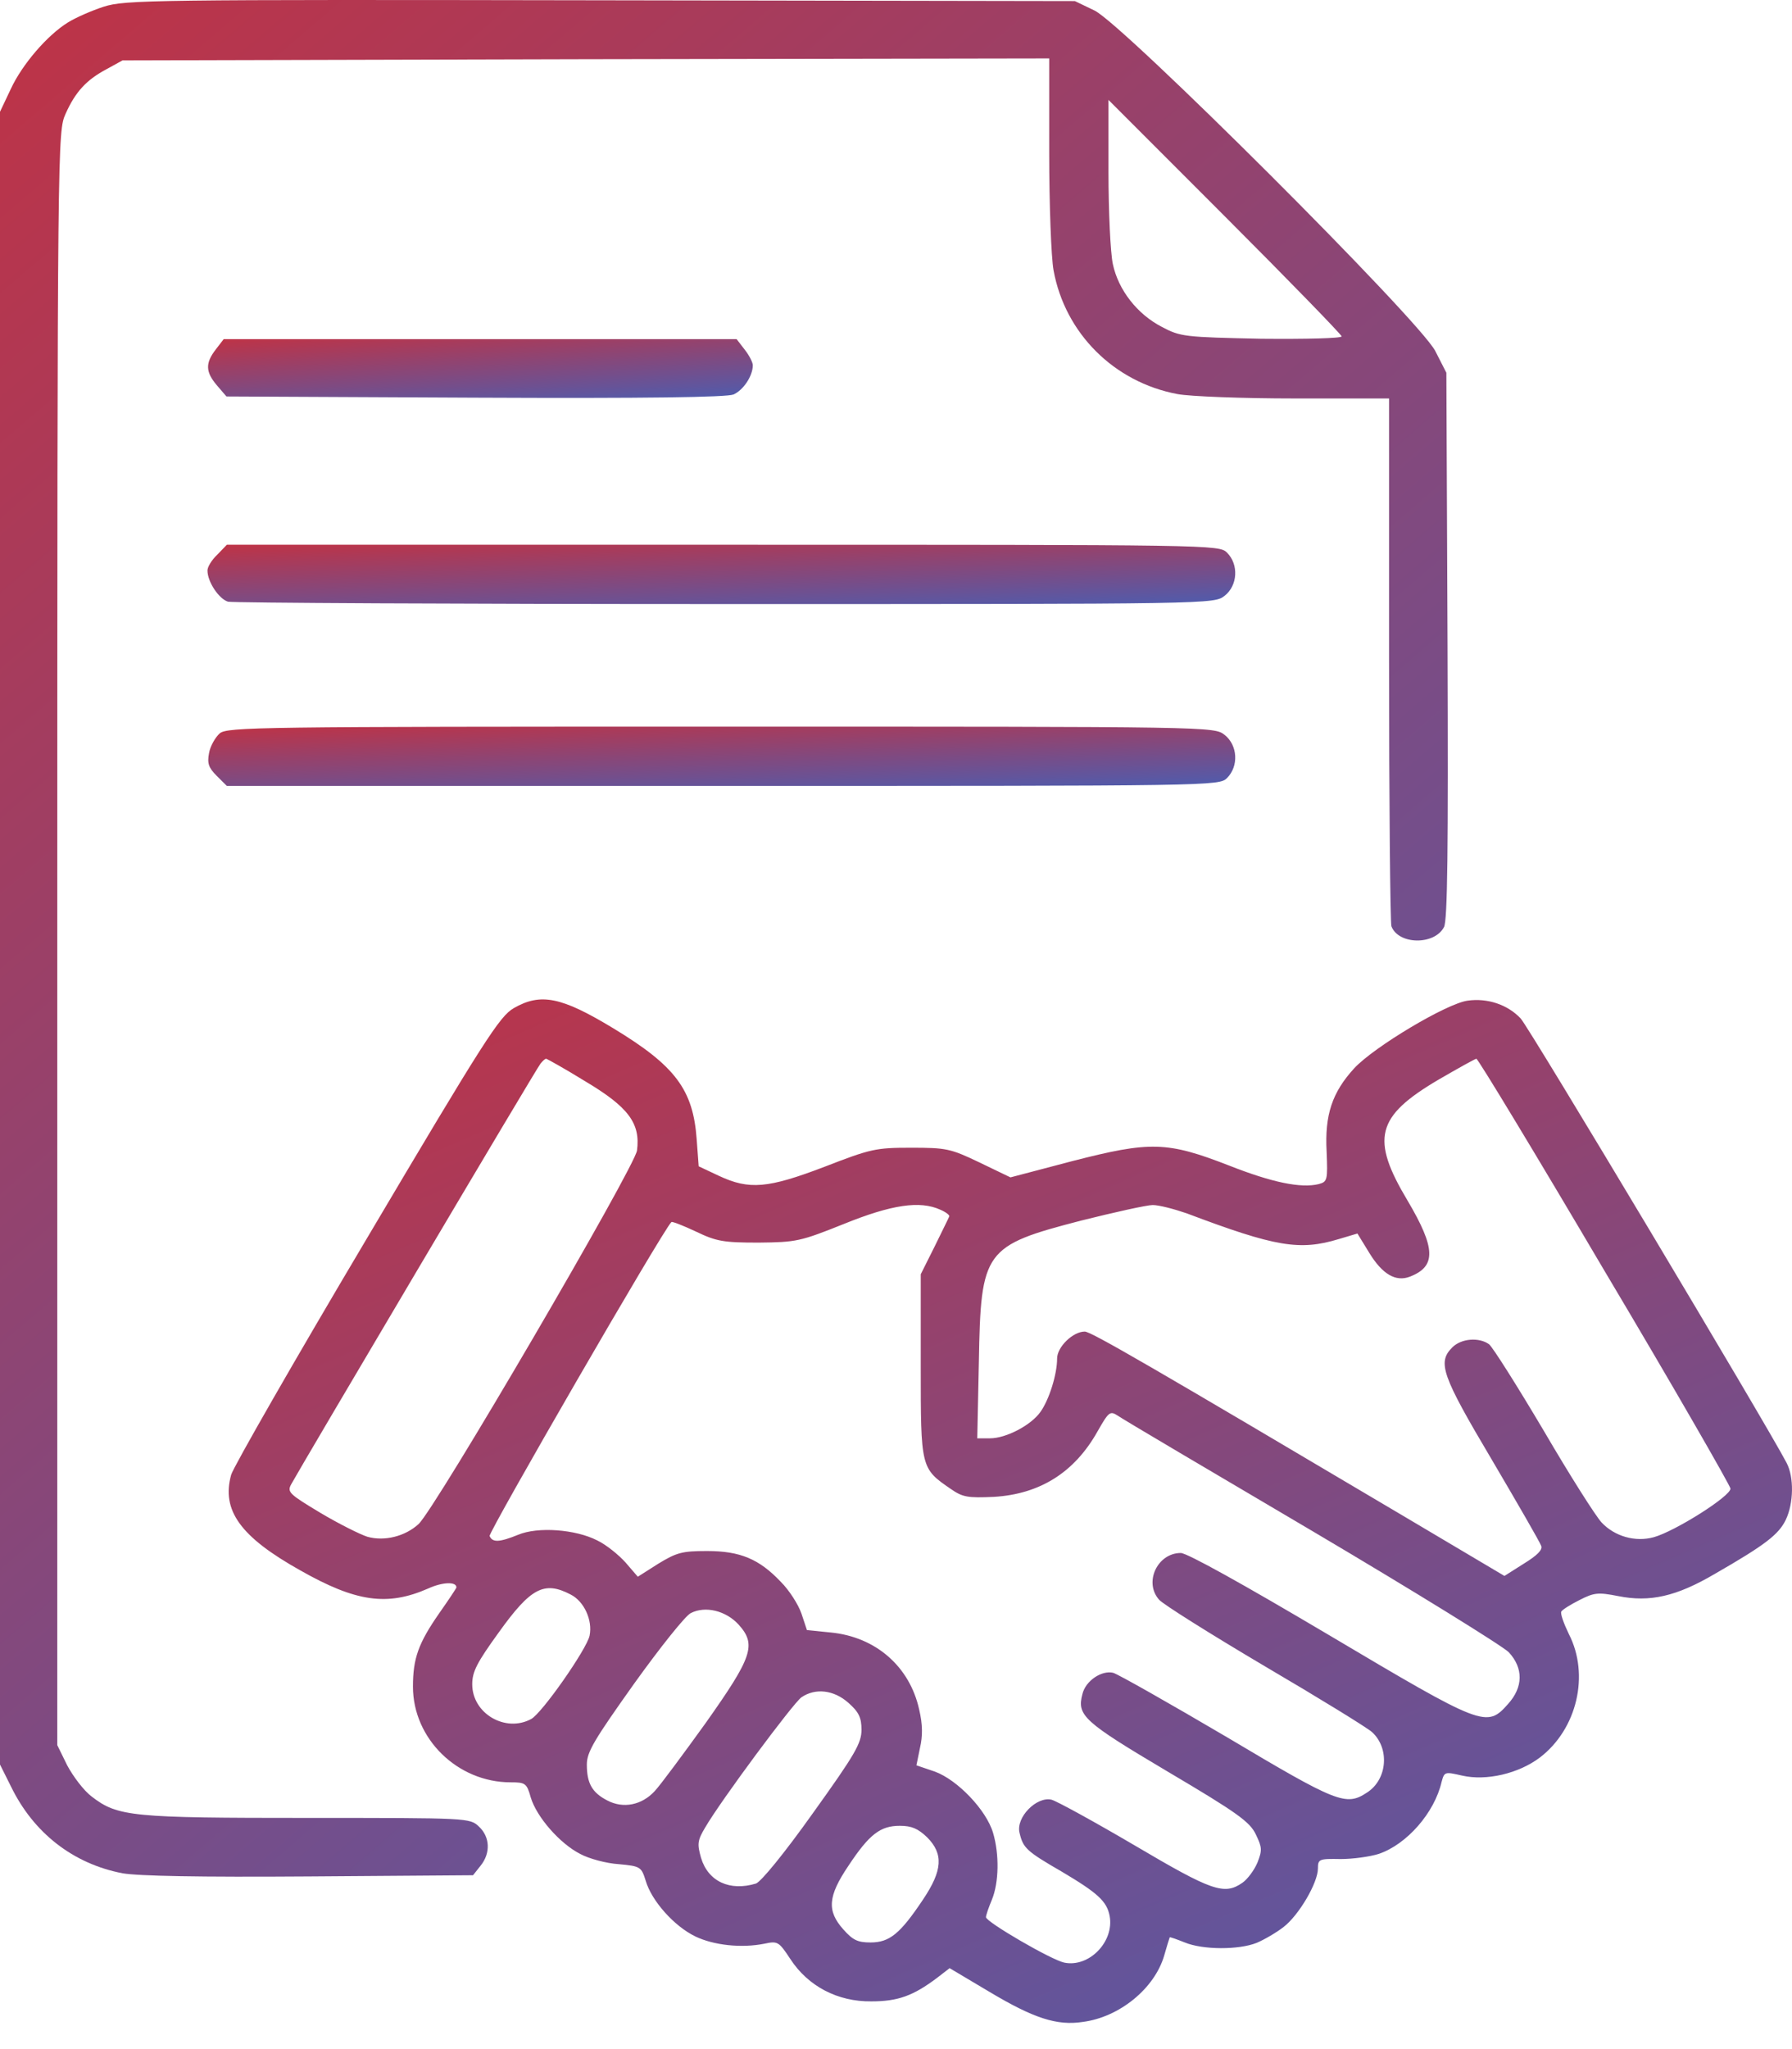
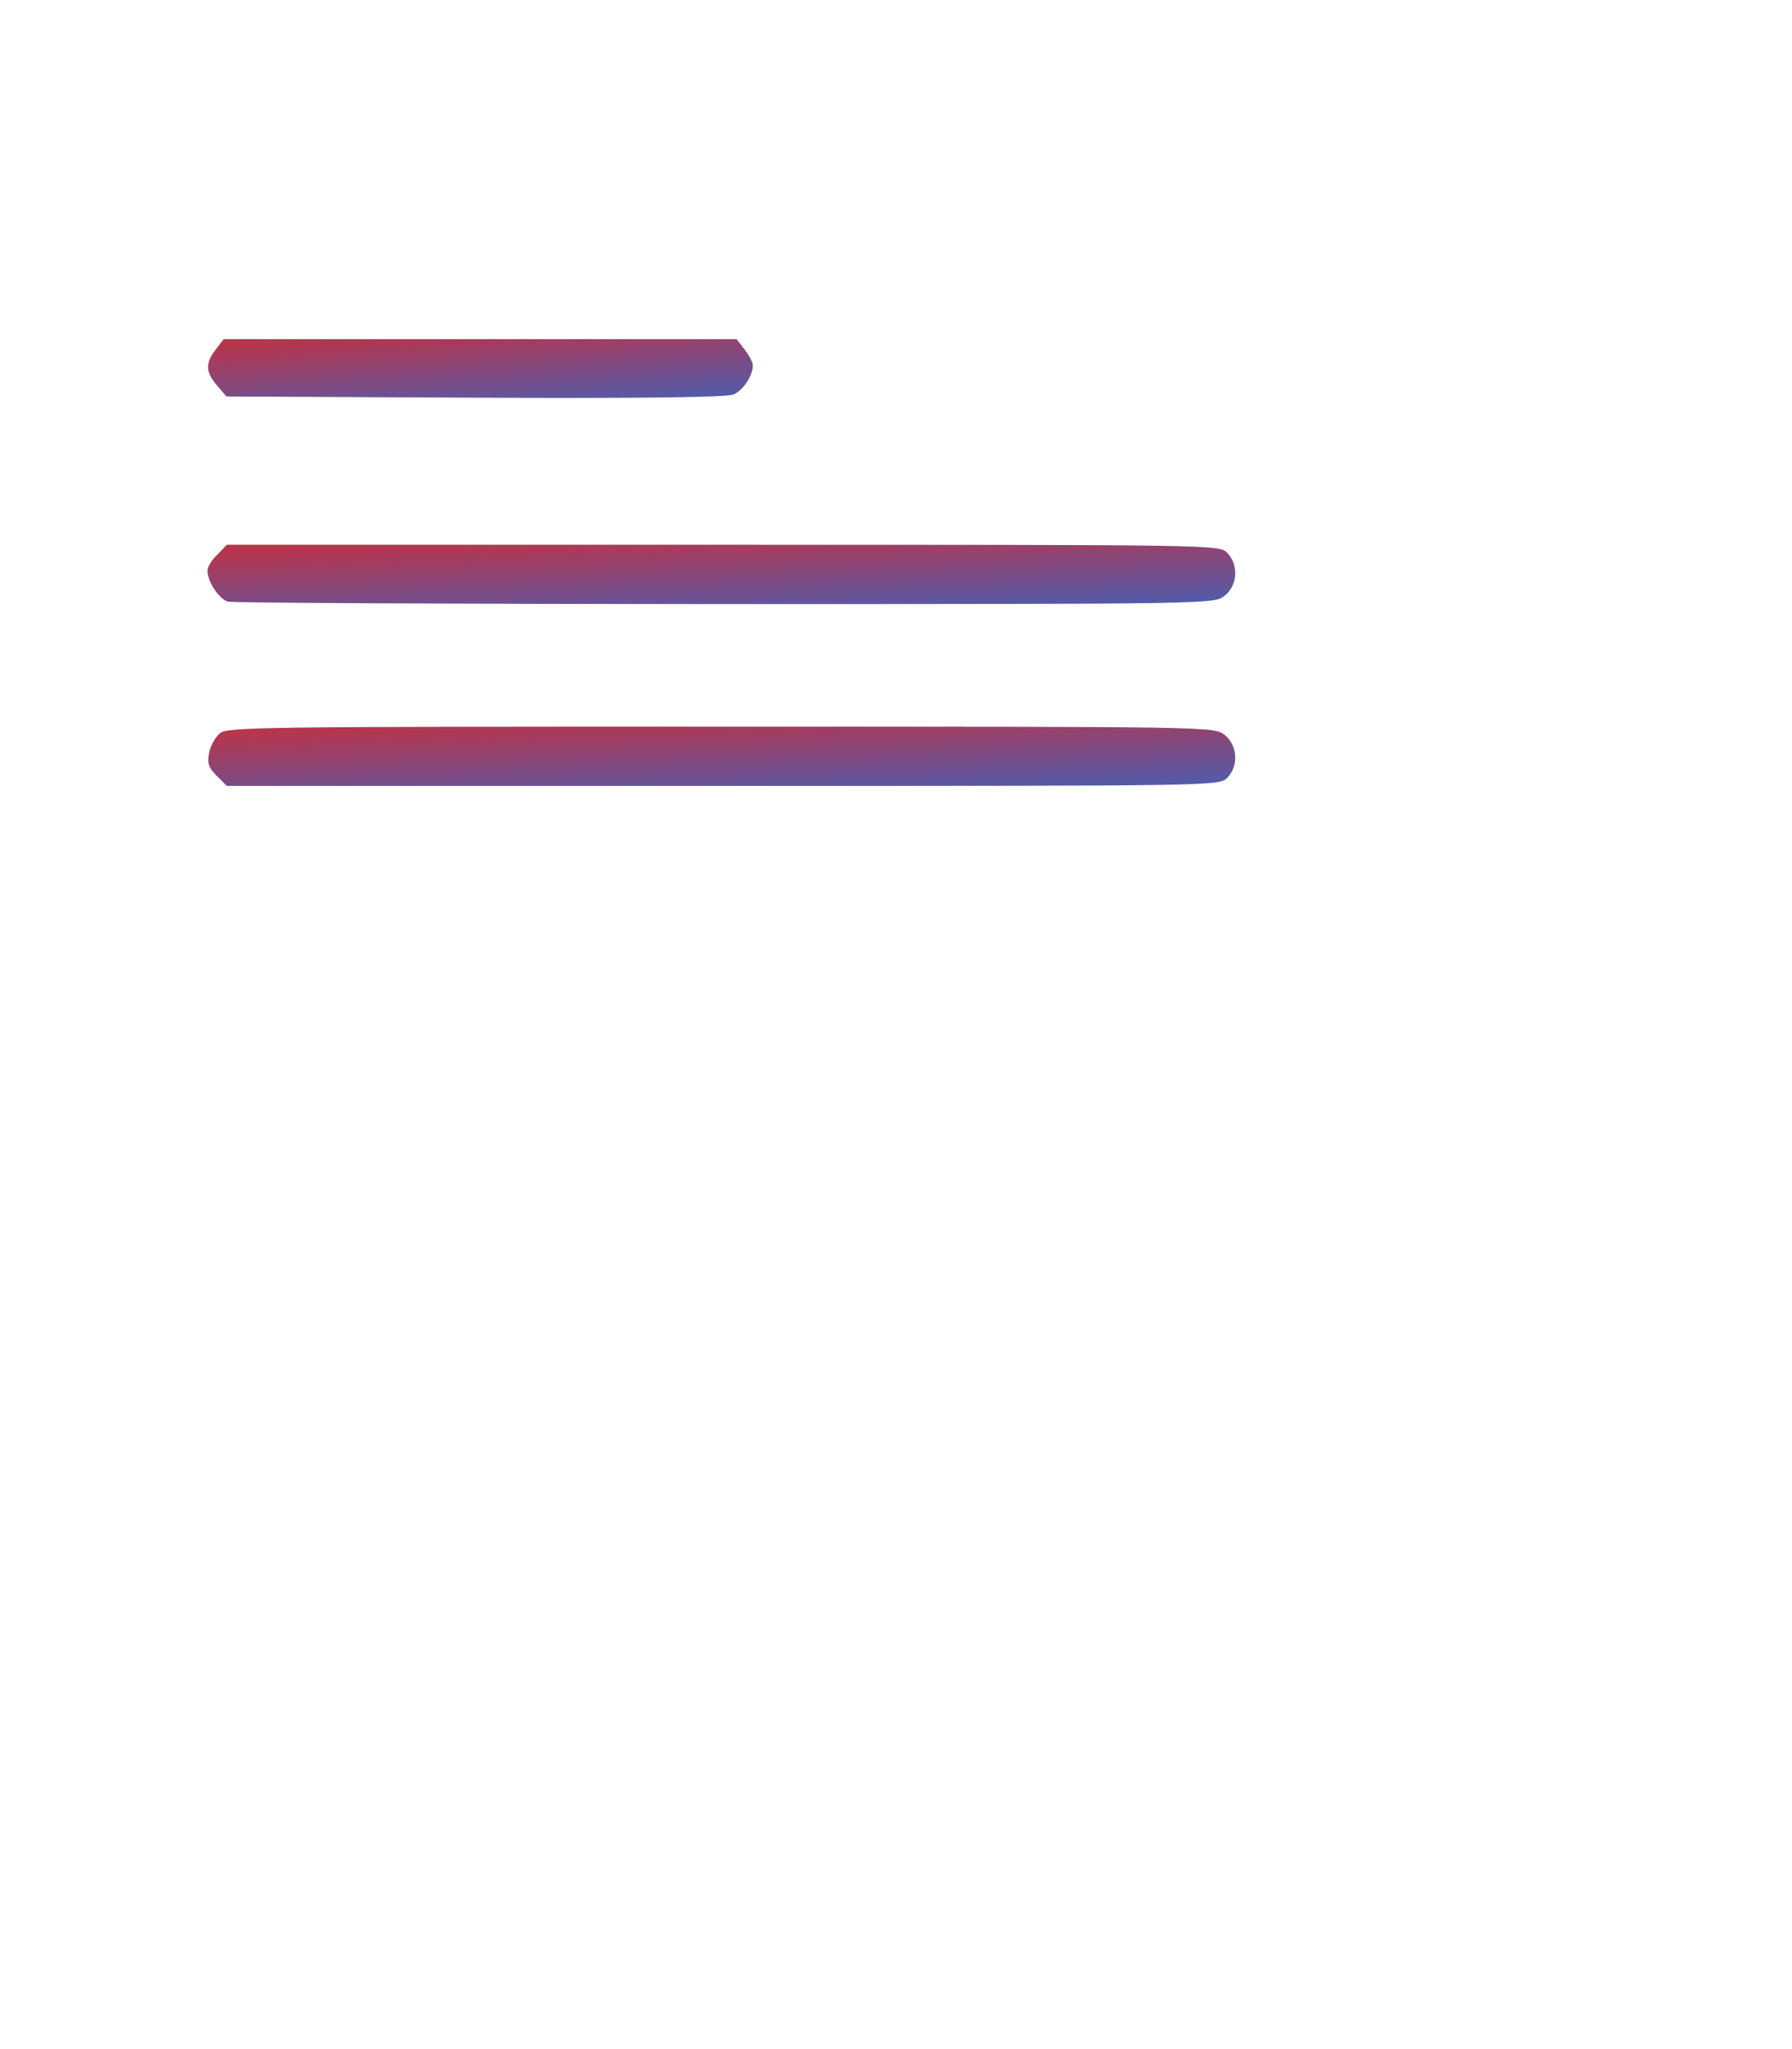
<svg xmlns="http://www.w3.org/2000/svg" width="63" height="72" viewBox="0 0 63 72" fill="none">
-   <path d="M3.654 0.233C3.223 0.372 2.654 0.622 2.39 0.788C1.667 1.233 0.778 2.261 0.375 3.136L0 3.928V32.965V62.001L0.389 62.779C1.181 64.405 2.57 65.488 4.307 65.822C4.876 65.919 6.974 65.961 10.878 65.933L16.63 65.891L16.894 65.558C17.255 65.113 17.227 64.543 16.838 64.182C16.519 63.877 16.477 63.877 10.823 63.877C4.64 63.877 4.14 63.835 3.223 63.126C2.945 62.918 2.57 62.418 2.362 62.029L2.014 61.32V32.979C2.014 4.734 2.028 4.623 2.306 3.998C2.654 3.22 3.043 2.803 3.751 2.428L4.307 2.122L20.603 2.08L36.886 2.053V5.359C36.886 7.179 36.955 9.041 37.039 9.499C37.442 11.708 39.164 13.431 41.401 13.848C41.846 13.931 43.708 14.001 45.527 14.001H48.834V23.156C48.834 28.199 48.876 32.423 48.917 32.548C49.167 33.201 50.432 33.215 50.765 32.576C50.89 32.353 50.918 29.825 50.89 22.684L50.849 13.098L50.459 12.334C49.89 11.236 39.498 0.872 38.484 0.372L37.789 0.038L21.117 0.01C5.335 -0.017 4.404 -0.003 3.654 0.233ZM47.167 11.819C47.167 11.889 45.903 11.917 44.346 11.903C41.651 11.847 41.498 11.833 40.846 11.486C39.984 11.041 39.317 10.194 39.123 9.277C39.039 8.888 38.97 7.429 38.97 6.04V3.511L43.068 7.61C45.319 9.861 47.167 11.764 47.167 11.819Z" fill="url(#paint0_linear_718_131)" />
  <path d="M7.586 12.278C7.211 12.764 7.225 13.07 7.627 13.542L7.961 13.931L16.7 13.973C22.757 14.001 25.535 13.959 25.786 13.862C26.133 13.709 26.466 13.209 26.466 12.834C26.466 12.736 26.341 12.486 26.175 12.278L25.897 11.917H16.88H7.864L7.586 12.278Z" fill="url(#paint1_linear_718_131)" />
  <path d="M7.641 19.488C7.447 19.669 7.294 19.919 7.294 20.044C7.294 20.447 7.697 21.044 8.016 21.142C8.197 21.183 16.06 21.225 25.508 21.225C42.679 21.225 42.679 21.225 43.055 20.933C43.513 20.572 43.555 19.836 43.138 19.419C42.86 19.141 42.679 19.141 25.424 19.141H7.975L7.641 19.488Z" fill="url(#paint2_linear_718_131)" />
  <path d="M7.725 25.768C7.572 25.907 7.391 26.212 7.349 26.463C7.28 26.824 7.336 26.977 7.613 27.255L7.975 27.616H25.424C42.679 27.616 42.86 27.616 43.138 27.338C43.555 26.921 43.513 26.185 43.054 25.823C42.679 25.532 42.679 25.532 25.355 25.532C9.044 25.532 8.002 25.546 7.725 25.768Z" fill="url(#paint3_linear_718_131)" />
-   <path d="M18.061 35.424C17.561 35.715 17.033 36.535 12.893 43.523C10.35 47.802 8.211 51.54 8.127 51.818C7.78 53.068 8.447 53.999 10.559 55.18C12.517 56.291 13.615 56.444 15.046 55.819C15.56 55.583 16.046 55.569 16.046 55.777C16.046 55.805 15.768 56.221 15.435 56.694C14.713 57.736 14.518 58.264 14.518 59.264C14.518 61.098 16.088 62.626 17.95 62.626C18.464 62.626 18.519 62.654 18.658 63.154C18.866 63.849 19.686 64.78 20.395 65.141C20.7 65.308 21.312 65.474 21.756 65.502C22.52 65.572 22.548 65.599 22.701 66.086C22.909 66.794 23.701 67.683 24.451 68.044C25.091 68.35 26.063 68.461 26.883 68.295C27.341 68.197 27.383 68.225 27.786 68.836C28.411 69.795 29.453 70.337 30.634 70.323C31.565 70.323 32.107 70.129 32.954 69.489L33.385 69.156L34.788 69.99C36.344 70.92 37.164 71.184 38.067 71.045C39.359 70.879 40.595 69.865 40.929 68.711C41.026 68.378 41.109 68.1 41.123 68.072C41.137 68.058 41.373 68.142 41.651 68.253C42.29 68.517 43.554 68.517 44.18 68.267C44.444 68.156 44.874 67.906 45.124 67.711C45.666 67.294 46.333 66.155 46.333 65.655C46.333 65.322 46.375 65.308 47.139 65.322C47.569 65.322 48.167 65.238 48.472 65.141C49.459 64.807 50.431 63.696 50.681 62.612C50.779 62.251 50.793 62.251 51.404 62.39C52.251 62.584 53.391 62.321 54.141 61.751C55.447 60.751 55.891 58.847 55.155 57.416C54.974 57.041 54.849 56.694 54.891 56.624C54.933 56.555 55.224 56.374 55.53 56.221C56.044 55.958 56.183 55.944 56.892 56.083C58.003 56.305 58.934 56.096 60.282 55.305C62.074 54.276 62.532 53.915 62.782 53.401C63.06 52.818 63.074 51.901 62.81 51.401C62.115 50.067 53.752 36.091 53.46 35.785C53.002 35.299 52.293 35.062 51.599 35.16C50.862 35.257 48.306 36.785 47.611 37.535C46.833 38.383 46.569 39.175 46.639 40.467C46.68 41.467 46.666 41.523 46.361 41.606C45.736 41.759 44.721 41.55 43.207 40.953C41.026 40.106 40.442 40.092 37.691 40.8L35.524 41.37L34.427 40.842C33.413 40.356 33.26 40.328 32.023 40.328C30.787 40.328 30.606 40.37 28.994 40.995C26.994 41.759 26.341 41.815 25.271 41.314L24.563 40.981L24.493 40.036C24.368 38.286 23.743 37.452 21.562 36.132C19.728 35.021 19.005 34.882 18.061 35.424ZM20.575 37.994C22.09 38.897 22.52 39.467 22.395 40.425C22.312 41.023 15.296 53.026 14.713 53.554C14.24 53.985 13.518 54.165 12.92 53.999C12.656 53.915 11.906 53.54 11.253 53.151C10.169 52.498 10.086 52.429 10.239 52.151C10.531 51.609 18.853 37.549 19.005 37.369C19.075 37.285 19.158 37.202 19.2 37.202C19.228 37.202 19.853 37.549 20.575 37.994ZM56.405 44.649C58.837 48.733 60.823 52.193 60.837 52.304C60.851 52.568 58.892 53.804 58.142 54.013C57.489 54.193 56.767 53.985 56.308 53.498C56.1 53.276 55.183 51.831 54.266 50.261C53.335 48.691 52.474 47.33 52.349 47.233C52.001 46.983 51.376 47.024 51.057 47.344C50.529 47.872 50.681 48.316 52.446 51.289C53.363 52.846 54.141 54.193 54.183 54.318C54.238 54.457 54.044 54.652 53.571 54.943L52.891 55.374L49.376 53.29C40.484 48.025 38.358 46.788 38.136 46.788C37.719 46.788 37.164 47.33 37.164 47.733C37.164 48.289 36.886 49.178 36.58 49.608C36.247 50.081 35.371 50.539 34.802 50.539H34.357L34.413 47.858C34.482 43.926 34.593 43.773 38.025 42.884C39.192 42.593 40.317 42.342 40.526 42.342C40.748 42.342 41.276 42.481 41.721 42.634C44.846 43.815 45.694 43.954 47.069 43.537L47.722 43.343L48.139 44.023C48.598 44.774 49.07 45.052 49.57 44.857C50.501 44.496 50.473 43.857 49.487 42.19C48.181 40.008 48.375 39.23 50.57 37.938C51.265 37.535 51.862 37.202 51.904 37.202C51.96 37.202 53.988 40.55 56.405 44.649ZM33.065 42.509C33.26 42.593 33.399 42.704 33.371 42.745C33.357 42.787 33.121 43.259 32.857 43.801L32.37 44.774V47.997C32.37 51.581 32.37 51.595 33.426 52.318C33.843 52.609 34.024 52.637 34.941 52.596C36.566 52.498 37.775 51.734 38.581 50.303C38.984 49.595 39.025 49.567 39.303 49.747C39.456 49.858 42.54 51.678 46.125 53.79C49.723 55.916 52.821 57.833 53.043 58.055C53.557 58.611 53.557 59.278 53.016 59.875C52.265 60.723 52.14 60.667 46.708 57.444C43.707 55.666 41.734 54.568 41.512 54.568C40.692 54.568 40.206 55.596 40.748 56.208C40.873 56.361 42.554 57.416 44.457 58.542C46.375 59.667 48.07 60.709 48.236 60.862C48.861 61.431 48.778 62.529 48.056 62.987C47.319 63.474 47.014 63.349 43.138 61.042C41.109 59.848 39.317 58.833 39.136 58.778C38.733 58.681 38.164 59.056 38.053 59.528C37.858 60.278 38.081 60.487 41.054 62.251C43.499 63.696 43.943 64.016 44.152 64.46C44.374 64.919 44.374 65.016 44.207 65.447C44.096 65.71 43.86 66.03 43.679 66.155C43.04 66.6 42.61 66.447 39.901 64.849C38.483 64.016 37.164 63.293 36.969 63.237C36.441 63.112 35.705 63.863 35.844 64.404C35.969 64.933 36.08 65.044 37.33 65.766C38.595 66.516 38.914 66.808 39.011 67.322C39.178 68.225 38.289 69.142 37.414 68.961C36.955 68.864 34.663 67.531 34.663 67.364C34.663 67.294 34.76 67.016 34.871 66.752C35.121 66.141 35.135 65.155 34.913 64.404C34.677 63.599 33.663 62.543 32.871 62.251L32.218 62.029L32.343 61.417C32.44 61.001 32.44 60.598 32.315 60.07C31.982 58.556 30.787 57.514 29.203 57.361L28.369 57.277L28.175 56.694C28.064 56.374 27.744 55.874 27.452 55.583C26.688 54.777 26.021 54.499 24.854 54.499C23.979 54.499 23.785 54.554 23.146 54.943L22.423 55.402L21.992 54.902C21.756 54.638 21.312 54.276 20.992 54.124C20.228 53.735 18.908 53.637 18.213 53.929C17.561 54.193 17.311 54.207 17.213 53.971C17.172 53.832 23.298 43.232 23.604 42.94C23.632 42.912 24.021 43.065 24.465 43.273C25.188 43.621 25.438 43.662 26.674 43.662C27.994 43.648 28.133 43.621 29.661 43.009C31.342 42.328 32.343 42.176 33.065 42.509ZM20.061 56.027C20.534 56.263 20.839 56.93 20.728 57.472C20.631 57.944 19.047 60.209 18.672 60.403C17.769 60.89 16.602 60.209 16.602 59.181C16.602 58.736 16.769 58.417 17.533 57.361C18.658 55.791 19.131 55.541 20.061 56.027ZM25.966 57.083C26.605 57.791 26.452 58.222 24.799 60.556C24.007 61.654 23.215 62.724 23.02 62.932C22.562 63.432 21.909 63.557 21.353 63.265C20.811 62.987 20.631 62.654 20.631 62.001C20.631 61.556 20.895 61.126 22.298 59.153C23.215 57.875 24.104 56.763 24.285 56.68C24.799 56.416 25.521 56.597 25.966 57.083ZM29.828 59.834C30.189 60.153 30.287 60.348 30.287 60.779C30.287 61.251 30.064 61.64 28.578 63.71C27.55 65.155 26.758 66.113 26.577 66.183C25.66 66.461 24.896 66.113 24.646 65.28C24.507 64.793 24.521 64.668 24.785 64.224C25.341 63.265 27.883 59.848 28.175 59.639C28.661 59.306 29.314 59.375 29.828 59.834ZM32.593 64.557C33.176 65.141 33.135 65.724 32.454 66.739C31.648 67.947 31.273 68.253 30.606 68.253C30.148 68.253 29.981 68.169 29.648 67.794C29.064 67.141 29.106 66.627 29.828 65.558C30.564 64.446 30.953 64.154 31.634 64.154C32.051 64.154 32.273 64.252 32.593 64.557Z" fill="url(#paint4_linear_718_131)" />
  <defs>
    <linearGradient id="paint0_linear_718_131" x1="59.383" y1="89.987" x2="-26.674" y2="-10.358" gradientUnits="userSpaceOnUse">
      <stop stop-color="#2E68CC" />
      <stop offset="1" stop-color="#E12626" />
    </linearGradient>
    <linearGradient id="paint1_linear_718_131" x1="29.658" y1="14.734" x2="29.271" y2="9.309" gradientUnits="userSpaceOnUse">
      <stop stop-color="#2E68CC" />
      <stop offset="1" stop-color="#E12626" />
    </linearGradient>
    <linearGradient id="paint2_linear_718_131" x1="49.448" y1="21.985" x2="49.238" y2="16.489" gradientUnits="userSpaceOnUse">
      <stop stop-color="#2E68CC" />
      <stop offset="1" stop-color="#E12626" />
    </linearGradient>
    <linearGradient id="paint3_linear_718_131" x1="49.443" y1="28.376" x2="49.233" y2="22.88" gradientUnits="userSpaceOnUse">
      <stop stop-color="#2E68CC" />
      <stop offset="1" stop-color="#E12626" />
    </linearGradient>
    <linearGradient id="paint4_linear_718_131" x1="72.16" y1="84.195" x2="37.518" y2="4.222" gradientUnits="userSpaceOnUse">
      <stop stop-color="#2E68CC" />
      <stop offset="1" stop-color="#E12626" />
    </linearGradient>
  </defs>
</svg>